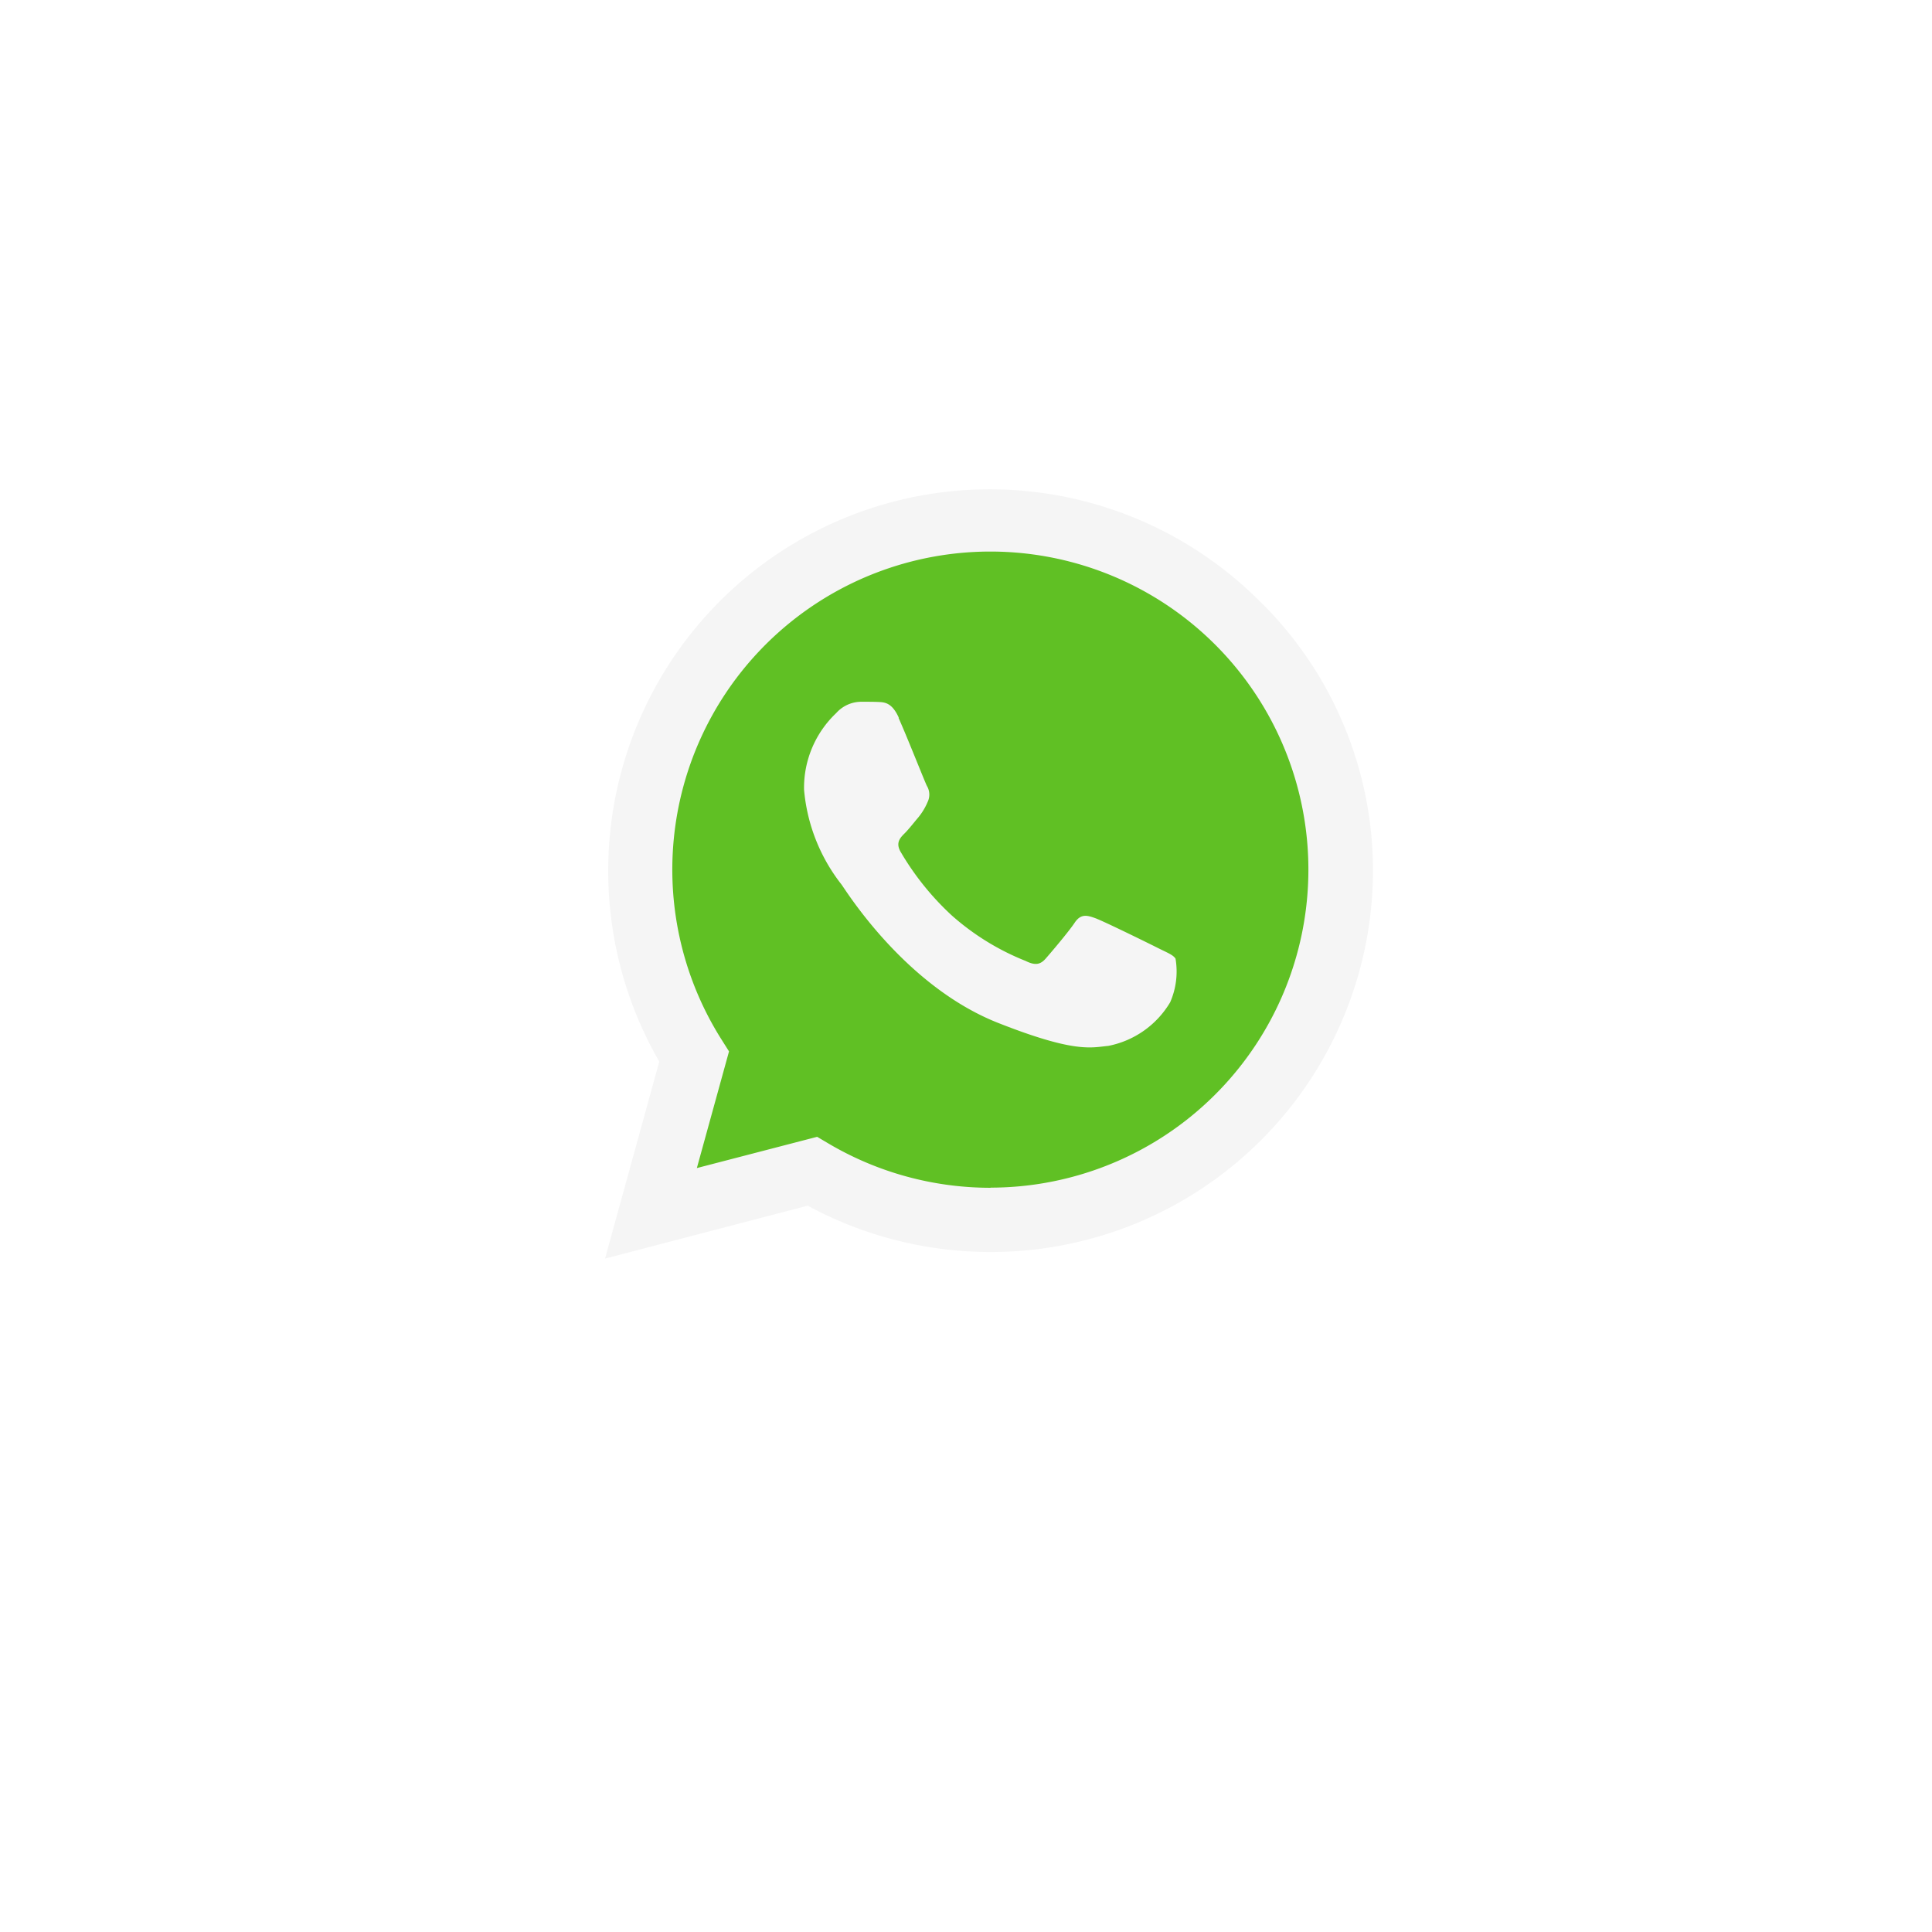
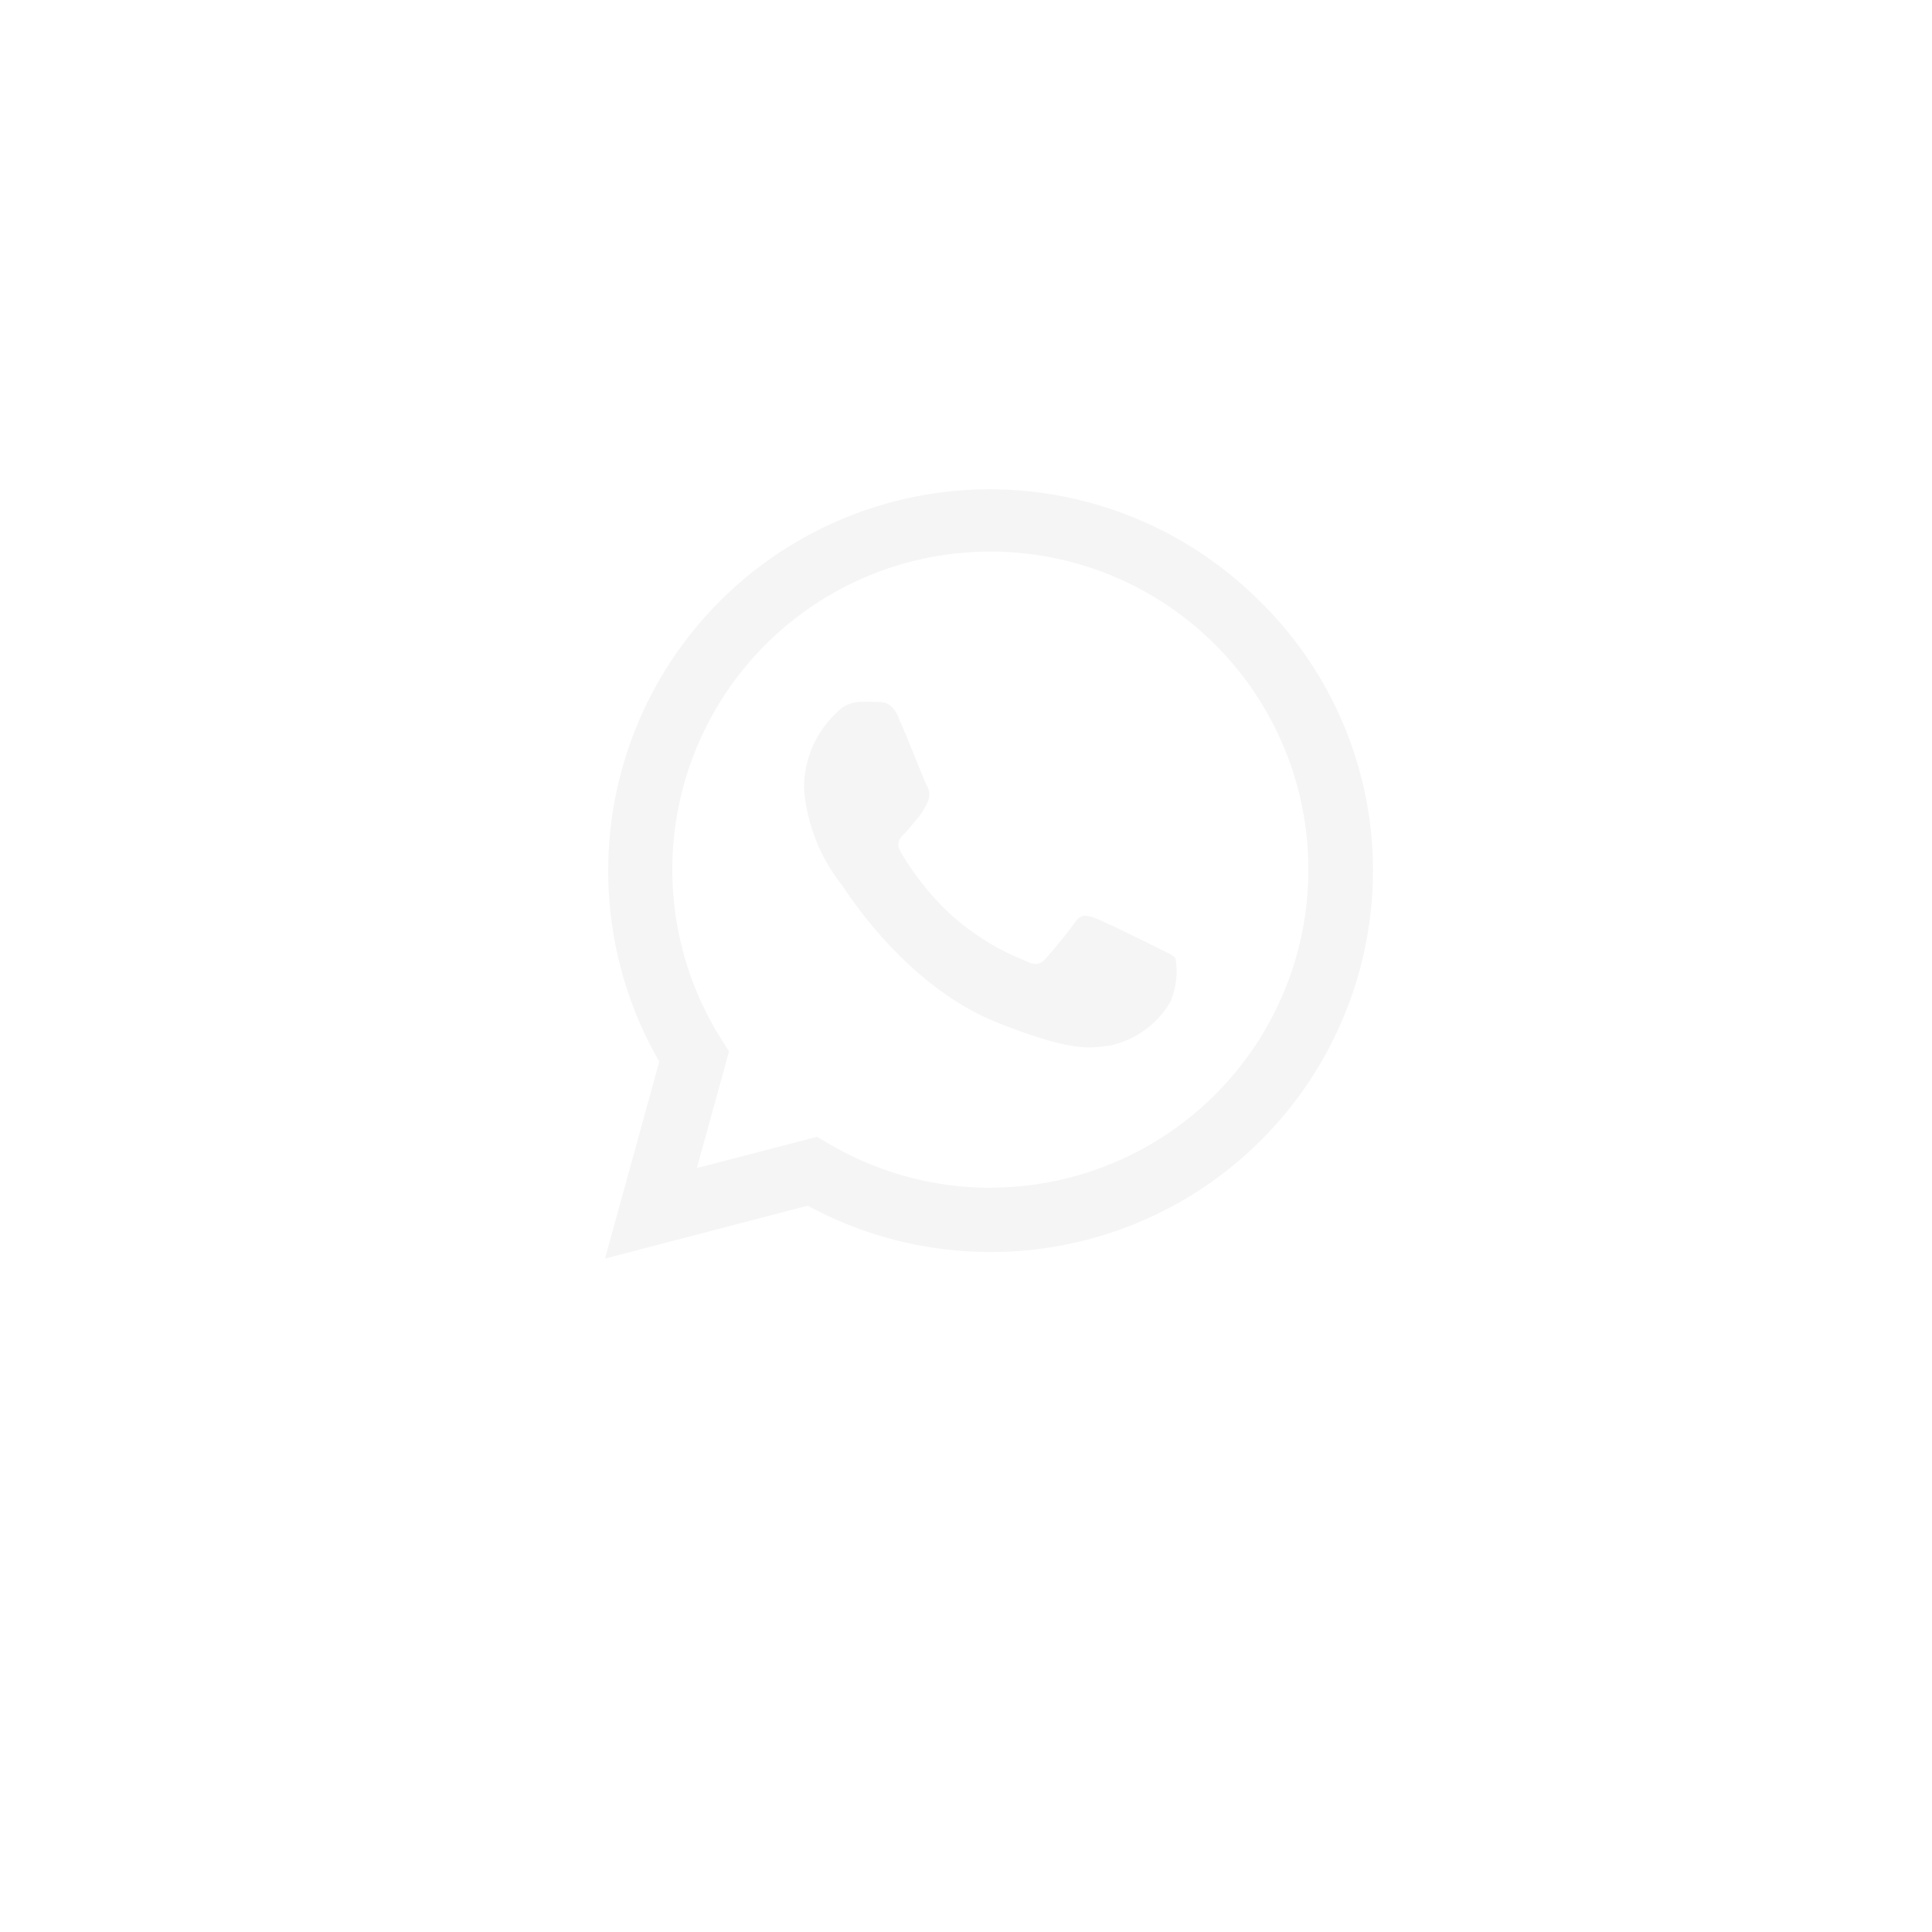
<svg xmlns="http://www.w3.org/2000/svg" width="68" height="68">
  <defs>
    <linearGradient id="b" x1="-5.223" y1="-1.904" x2="-5.223" y2="-2.394" gradientUnits="objectBoundingBox">
      <stop offset="0" stop-color="#60c024" />
      <stop offset="1" stop-color="#7ce024" />
    </linearGradient>
    <filter id="a" x="0" y="0" width="68" height="68" filterUnits="userSpaceOnUse">
      <feOffset dy="3" />
      <feGaussianBlur stdDeviation="3" result="b" />
      <feFlood flood-opacity=".302" />
      <feComposite operator="in" in2="b" />
      <feComposite in="SourceGraphic" />
    </filter>
  </defs>
  <g filter="url(#a)">
-     <circle cx="25" cy="25" r="25" transform="translate(9 6)" fill="#fff" />
-   </g>
-   <path d="M382.791 532.045l1.846-6.707a13.021 13.021 0 1111.272 6.482h-.009a13.049 13.049 0 01-6.216-1.576l-6.9 1.8z" transform="translate(-361.047 -488.193)" fill="url(#b)" />
+     </g>
  <path d="M31.637 25.265c-.242-.538-.5-.548-.727-.558-.188-.008-.4-.007-.619-.007a1.186 1.186 0 00-.861.4 3.618 3.618 0 00-1.13 2.693 6.283 6.283 0 001.318 3.339c.161.215 2.233 3.578 5.515 4.872 2.727 1.076 3.282.862 3.874.808a3.26 3.26 0 002.179-1.535 2.7 2.7 0 00.189-1.534c-.081-.135-.3-.215-.619-.376s-1.91-.943-2.205-1.05-.512-.161-.727.161-.833 1.049-1.022 1.264-.376.243-.7.081a8.828 8.828 0 01-2.6-1.6 9.717 9.717 0 01-1.8-2.236c-.189-.323-.02-.5.141-.659.144-.144.323-.376.484-.565a2.209 2.209 0 00.323-.538.593.593 0 00-.027-.565c-.081-.161-.709-1.757-1-2.4z" fill="#f5f5f5" />
  <path d="M44.383 21.206a13.43 13.43 0 00-21.179 16.158l-1.909 6.934 7.134-1.862a13.494 13.494 0 006.431 1.63h.005a13.444 13.444 0 0013.46-13.387 13.285 13.285 0 00-3.938-9.473zm-9.52 20.6a11.216 11.216 0 01-5.693-1.552l-.409-.242-4.234 1.1 1.132-4.106-.266-.421a11.194 11.194 0 119.473 5.216z" fill="#f5f5f5" />
</svg>